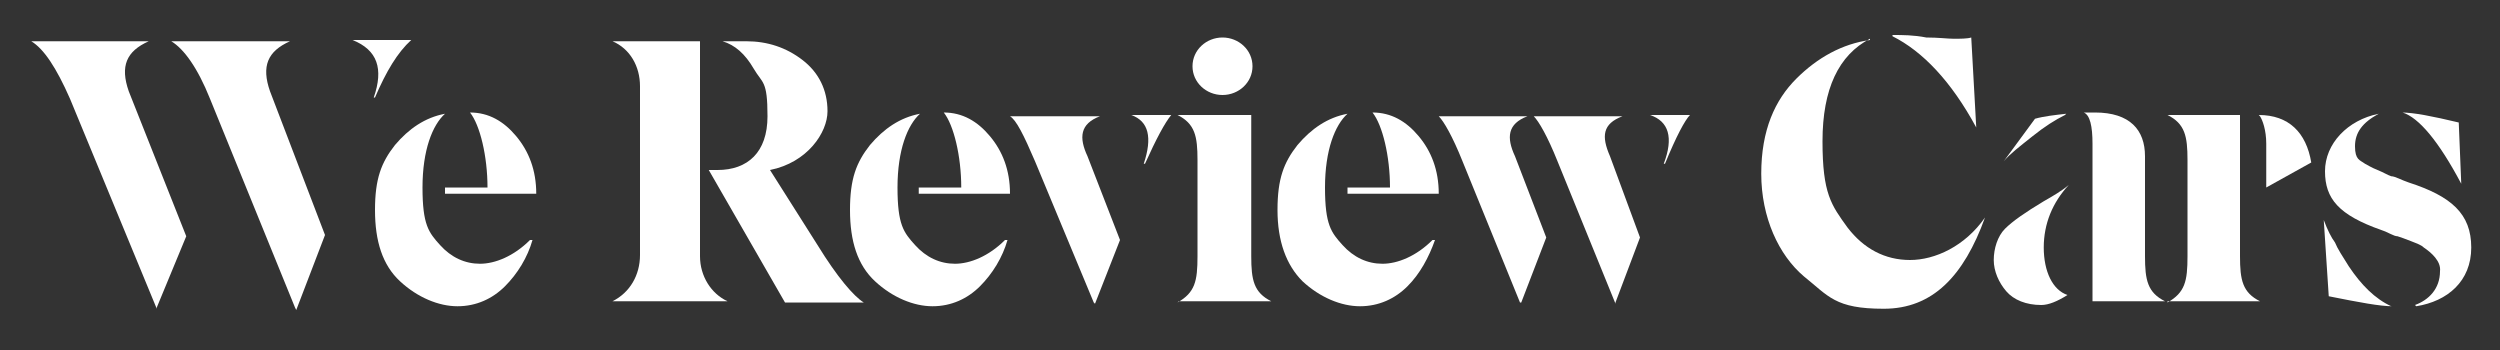
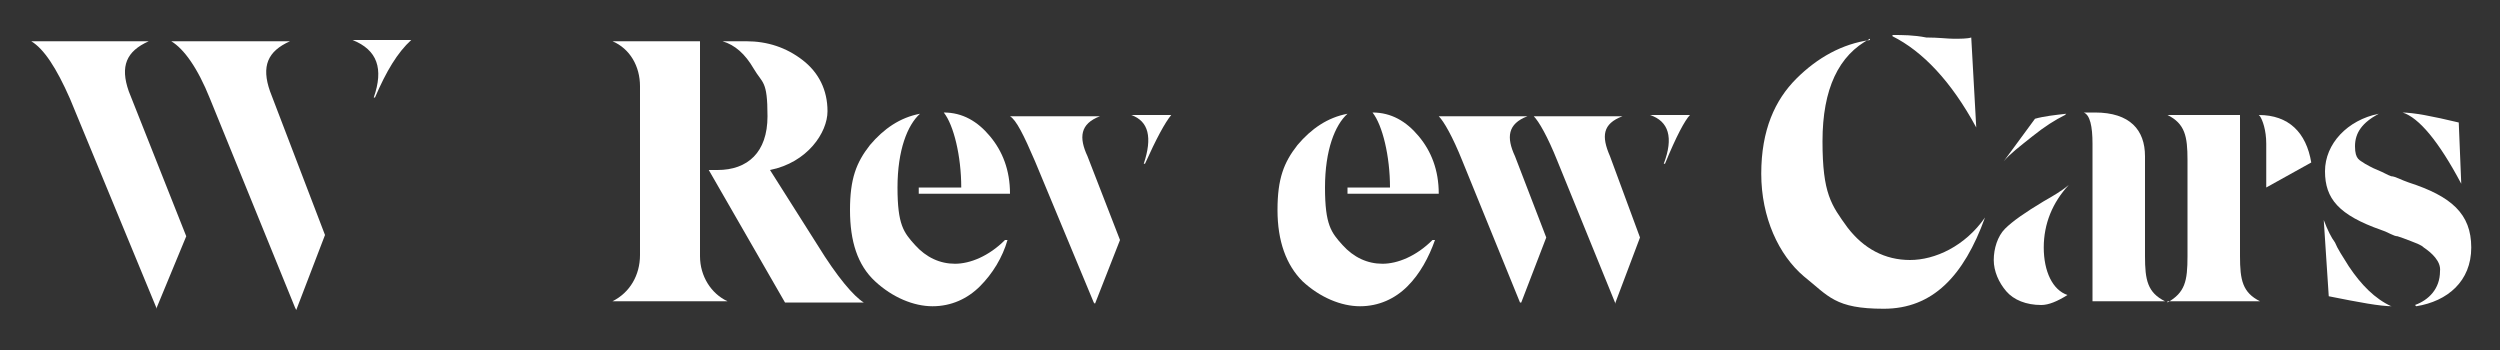
<svg xmlns="http://www.w3.org/2000/svg" id="Layer_1" data-name="Layer 1" version="1.1" viewBox="0 0 200 28">
  <rect x="0" y="0" width="200" height="28" fill="#333333" stroke="none" />
  <defs>
    <style>
      .cls-1 {
        fill: #fff;
        stroke-width: 0px;
      }
    </style>
  </defs>
  <path class="cls-1" d="M12.5,24.6L5.6,7.9c-1.1-2.5-2.1-4-3.1-4.6h0c0,0,9.4,0,9.4,0h0c-1.8.8-2.3,2-1.6,4l4.6,11.6-2.4,5.8h0ZM23.6,24.6l-6.8-16.7c-1-2.5-2.1-4-3.1-4.6h0c0,0,9.5,0,9.5,0h0c-1.8.8-2.3,2-1.6,4l4.4,11.5-2.3,6h0ZM29.9,7.8c.8-2.3.3-3.8-1.7-4.6h0c0,0,4.7,0,4.7,0h0c-1.1,1-2,2.5-2.9,4.6h0Z" />
-   <path class="cls-1" d="M42.6,19.2h0c-.4,1.4-1.2,2.7-2.2,3.7s-2.3,1.6-3.8,1.6-3.2-.7-4.6-2-2-3.2-2-5.7.5-3.8,1.6-5.2c1.1-1.3,2.4-2.2,4-2.5h0c-1,.9-1.8,2.9-1.8,5.9s.5,3.6,1.4,4.6c.9,1,2,1.5,3.2,1.5s2.7-.6,4-1.9ZM35.6,15h3.4c0-2.5-.6-5-1.4-6h0c1.5,0,2.7.7,3.7,1.9s1.6,2.7,1.6,4.6h-7.3v-.4Z" />
  <path class="cls-1" d="M56,20.5c0,1.6.9,3,2.2,3.6h0c0,0-9.2,0-9.2,0h0c1.4-.7,2.2-2.1,2.2-3.7V6.9c0-1.6-.8-3-2.2-3.6h0c0,0,7,0,7,0v17.3ZM65.4,19.6c1.6,2.6,2.9,4.1,3.7,4.6h0c0,0-6.3,0-6.3,0l-6.1-10.6h0c0,0,.7,0,.7,0,2.4,0,4-1.4,4-4.3s-.4-2.6-1.1-3.8-1.5-1.9-2.5-2.2h0c0,0,1.9,0,1.9,0,1.7,0,3.2.5,4.5,1.5,1.3,1,2,2.4,2,4.1s-1.6,4.1-4.6,4.7l3.8,6Z" />
  <path class="cls-1" d="M80.6,19.2h0c-.4,1.4-1.2,2.7-2.2,3.7s-2.3,1.6-3.8,1.6-3.2-.7-4.6-2-2-3.2-2-5.7.5-3.8,1.6-5.2c1.1-1.3,2.4-2.2,4-2.5h0c-1,.9-1.8,2.9-1.8,5.9s.5,3.6,1.4,4.6c.9,1,2,1.5,3.2,1.5s2.7-.6,4-1.9ZM73.5,15h3.4c0-2.5-.6-5-1.4-6h0c1.5,0,2.7.7,3.7,1.9s1.6,2.7,1.6,4.6h-7.3v-.4Z" />
  <path class="cls-1" d="M87.5,24.2h0l-4.7-11.3c-.9-2.1-1.5-3.3-2-3.6h0c0,0,7.2,0,7.2,0h0c-1.6.6-1.7,1.7-1,3.2l2.6,6.7-2,5.1ZM91.5,13.1c.7-2.1.4-3.4-1-3.9h0c0,0,3.2,0,3.2,0h0c-.5.6-1.2,1.9-2.1,3.9h0Z" />
-   <path class="cls-1" d="M94.2,24.2h0c1.4-.8,1.6-1.7,1.6-3.7v-7.7c0-1.9-.2-2.9-1.6-3.6h0c0,0,5.9,0,5.9,0v11.3c0,1.9.2,2.9,1.6,3.6h0c0,0-7.4,0-7.4,0ZM97.8,3c1.3,0,2.4,1,2.4,2.3s-1.1,2.3-2.4,2.3-2.4-1-2.4-2.3,1.1-2.3,2.4-2.3Z" />
  <path class="cls-1" d="M114.8,19.2h0c-.5,1.4-1.2,2.7-2.2,3.7s-2.3,1.6-3.8,1.6-3.2-.7-4.6-2c-1.3-1.3-2-3.2-2-5.7s.5-3.8,1.6-5.2c1.1-1.3,2.4-2.2,4-2.5h0c-1,.9-1.8,2.9-1.8,5.9s.5,3.6,1.4,4.6c.9,1,2,1.5,3.2,1.5s2.7-.6,4-1.9ZM107.8,15h3.4c0-2.5-.6-5-1.4-6h0c1.5,0,2.7.7,3.7,1.9,1,1.2,1.6,2.7,1.6,4.6h-7.3v-.4Z" />
  <path class="cls-1" d="M121.6,24.2l-4.6-11.3c-.8-2-1.5-3.2-1.9-3.6h0c0,0,7.1,0,7.1,0h0c-1.6.6-1.7,1.7-1,3.2l2.5,6.5-2,5.2h0ZM129.2,24.2l-4.6-11.3c-.8-2-1.5-3.2-1.9-3.6h0c0,0,7.1,0,7.1,0h0c-1.6.6-1.7,1.6-1,3.2l2.4,6.5-2,5.3h0ZM133.1,13.1c.8-2.1.4-3.4-1.1-3.9h0c0,0,3.2,0,3.2,0h0c-.4.4-1.1,1.7-2,3.9h0Z" />
  <path class="cls-1" d="M149.6,3.1c-2.5,1.3-3.8,4-3.8,8.2s.7,5.1,2,6.9c1.3,1.7,3,2.6,5,2.6s4.4-1.1,6-3.4h0c-1.7,4.7-4.2,7.3-8.1,7.3s-4.4-1-6.4-2.6c-2-1.7-3.4-4.7-3.4-8.2s1.1-5.9,2.8-7.6c1.7-1.7,3.7-2.8,5.9-3.1h0ZM151.4,2.8c.8,0,1.7,0,2.7.2,1,0,1.7.1,2.2.1s1.1,0,1.4-.1l.4,7.2h0c-2-3.7-4.3-6.1-6.7-7.3h0Z" />
  <path class="cls-1" d="M160.5,23.3c-.6-.7-1-1.6-1-2.5s.3-1.9.9-2.5,1.6-1.3,3.1-2.2c.7-.4,1.4-.8,2-1.3h0c-1.3,1.4-2,3.1-2,5s.7,3.4,1.9,3.8h0c-.8.5-1.5.8-2.1.8-1.2,0-2.2-.4-2.8-1.1ZM165.2,9.2c-.8.4-1.6.9-2.6,1.7-1,.8-1.8,1.4-2.3,2h0c0,0,2.5-3.4,2.5-3.4.7-.2,1.6-.3,2.5-.4h0ZM166.6,9c.2,0,.5,0,1,0,2.8,0,4,1.4,4,3.5v8c0,1.9.2,2.9,1.6,3.6h0c0,0-5.8,0-5.8,0v-12.6c0-1.4-.2-2.3-.7-2.5h0Z" />
  <path class="cls-1" d="M173.4,24.2h0c1.4-.8,1.6-1.7,1.6-3.7v-7.7c0-1.9-.2-2.9-1.6-3.6h0c0,0,5.8,0,5.8,0v11.3c0,1.9.2,2.9,1.6,3.6h0c0,0-7.4,0-7.4,0ZM180.7,9.2c2.4,0,3.8,1.4,4.2,3.8l-3.6,2c0-1.2,0-2.3,0-3.5,0-1.1-.3-1.9-.5-2.2h0Z" />
  <path class="cls-1" d="M193.2,24.4c1.1-.4,2-1.3,2-2.7.1-.8-.7-1.5-1.3-1.9-.2-.2-.5-.3-1-.5-.5-.2-.8-.3-1.1-.4-.3,0-.7-.3-1.3-.5-3.4-1.2-4.5-2.5-4.5-4.7s1.8-4.1,4.3-4.6h0c-1.3.7-1.9,1.5-1.9,2.6s.4,1.1.8,1.4c.2.1.5.3,1,.5.5.2.8.4,1.1.5.3,0,.8.3,1.4.5,3.4,1.1,5,2.5,5,5.2s-1.9,4.3-4.4,4.7h0ZM191.4,24.5c-1,0-2.6-.3-5.1-.8l-.4-6.1h0c.3.8.6,1.4.9,1.8.2.5.6,1.1,1.1,1.9,1,1.5,2.1,2.6,3.4,3.2h0ZM192.1,9c1,0,2.5.3,4.6.8l.2,4.9h0c-1.8-3.4-3.4-5.3-4.7-5.7h0Z" />
</svg>